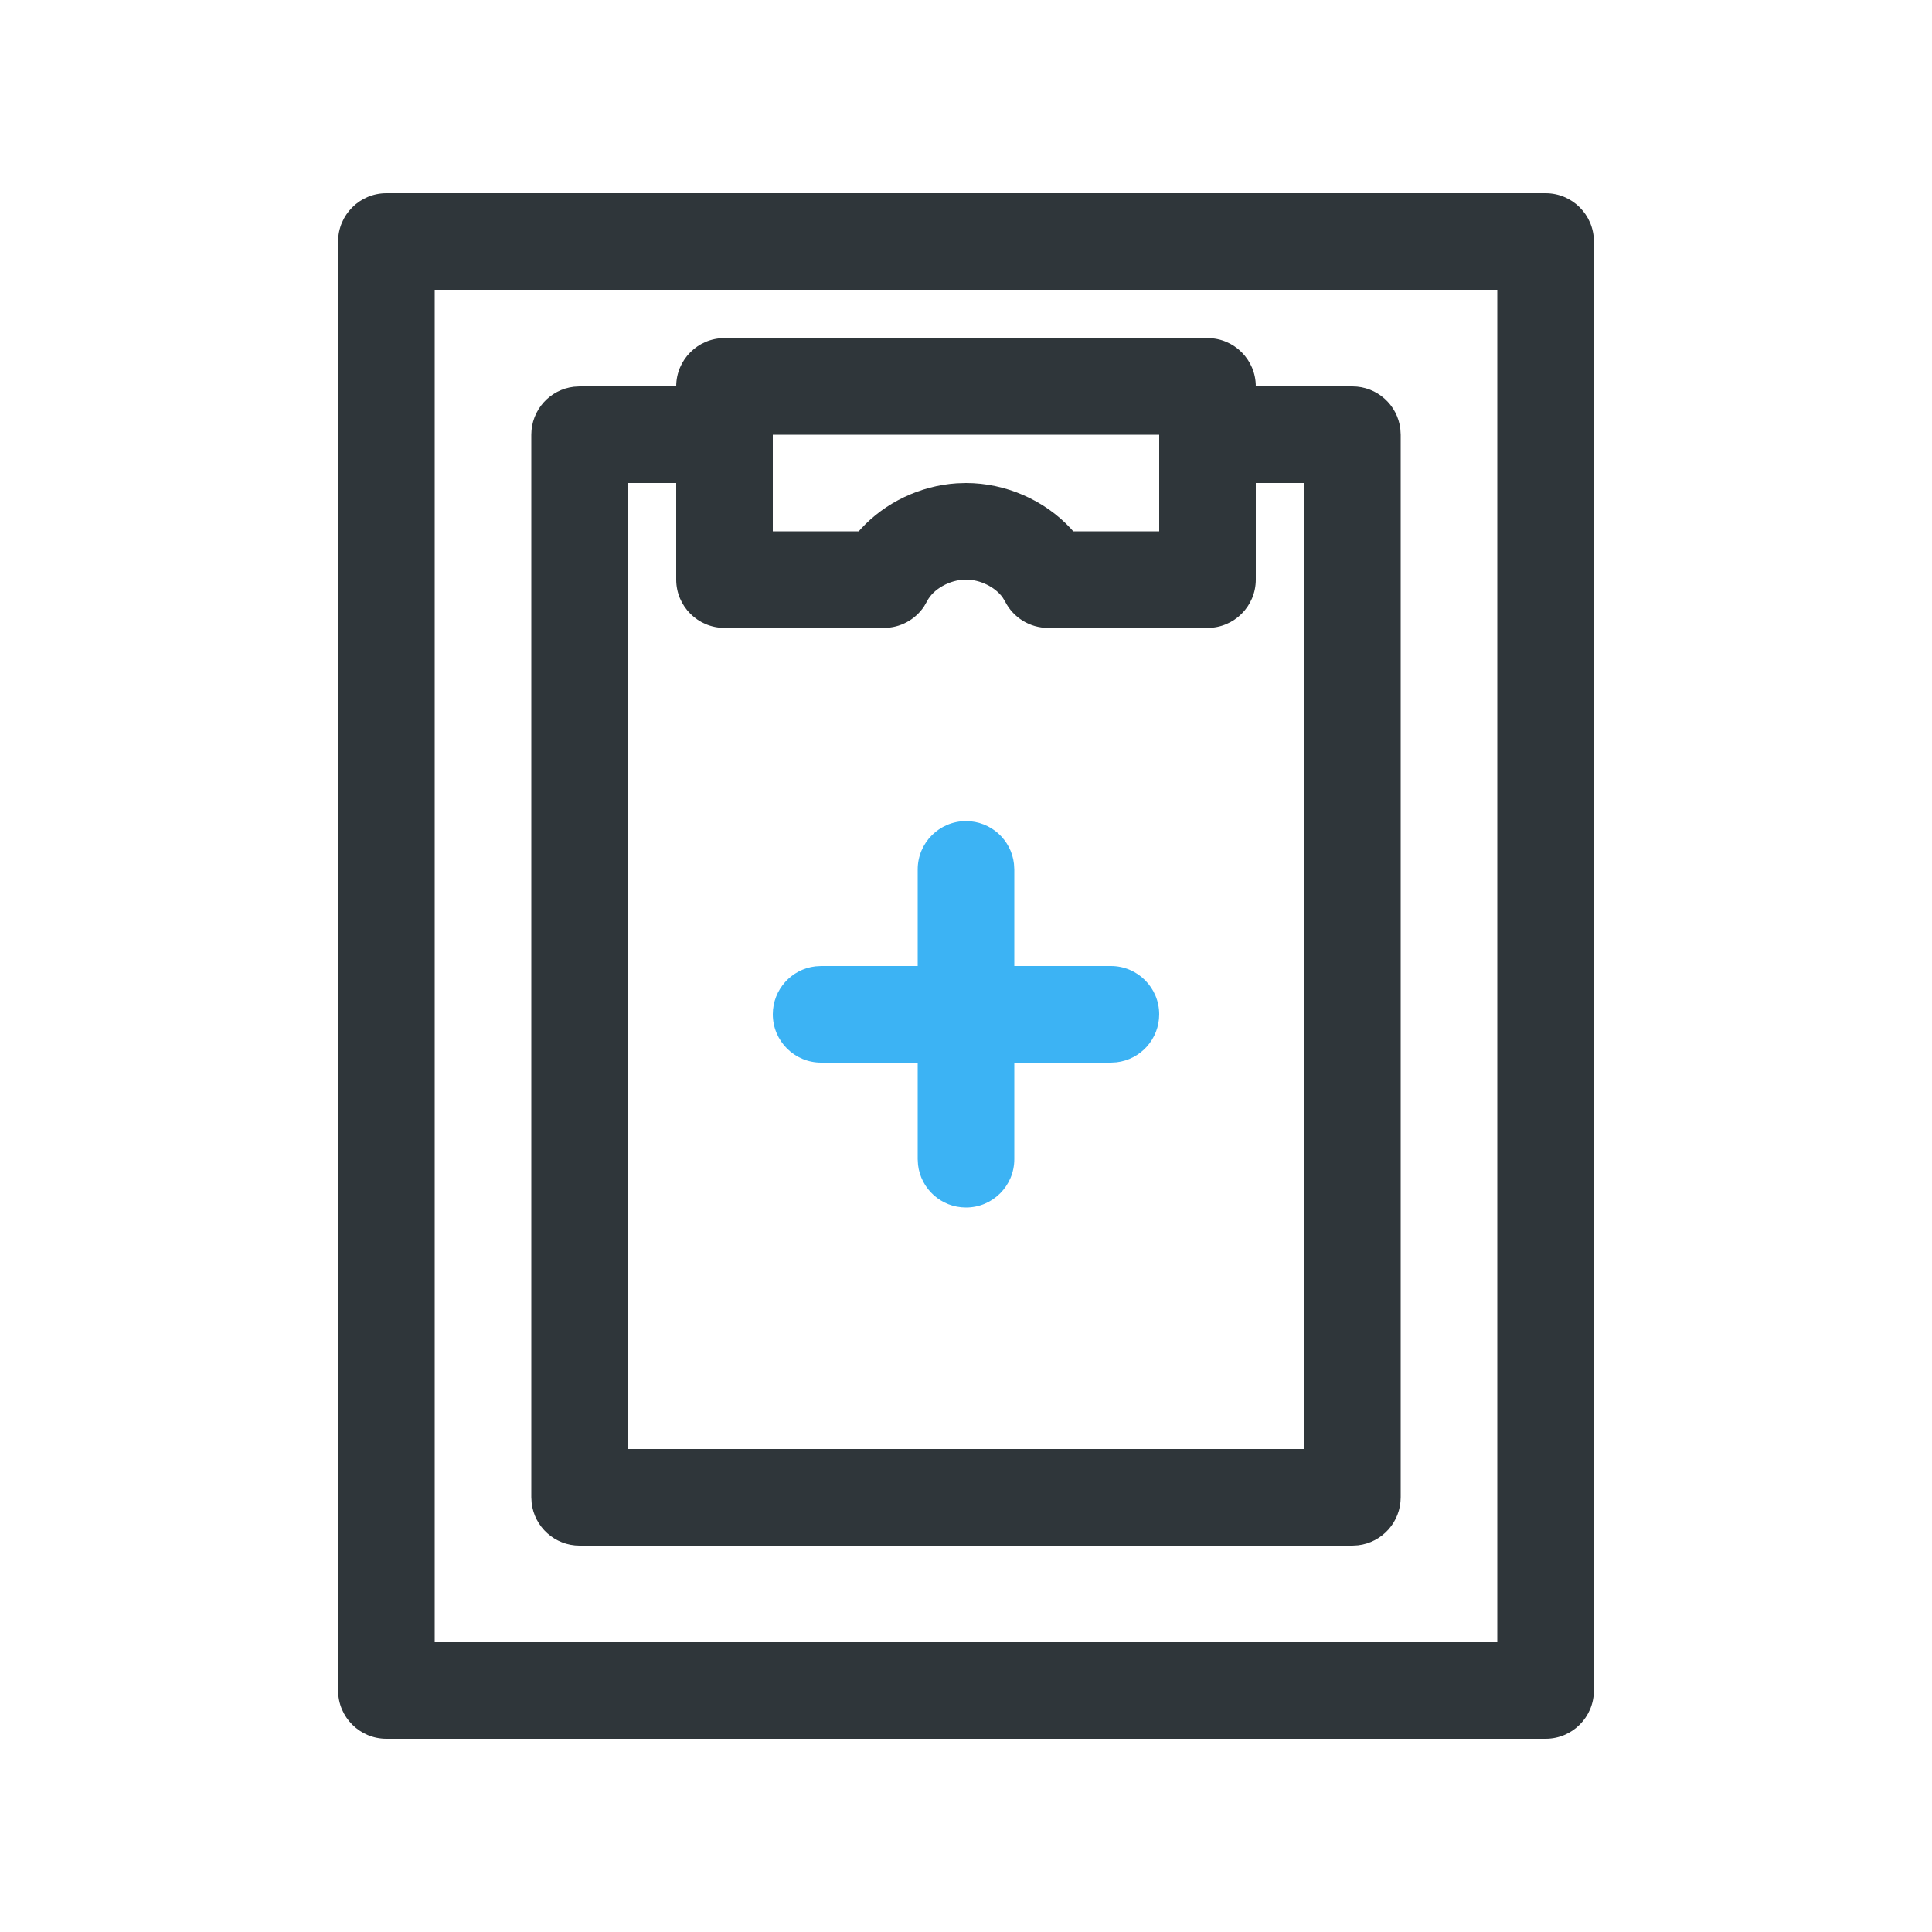
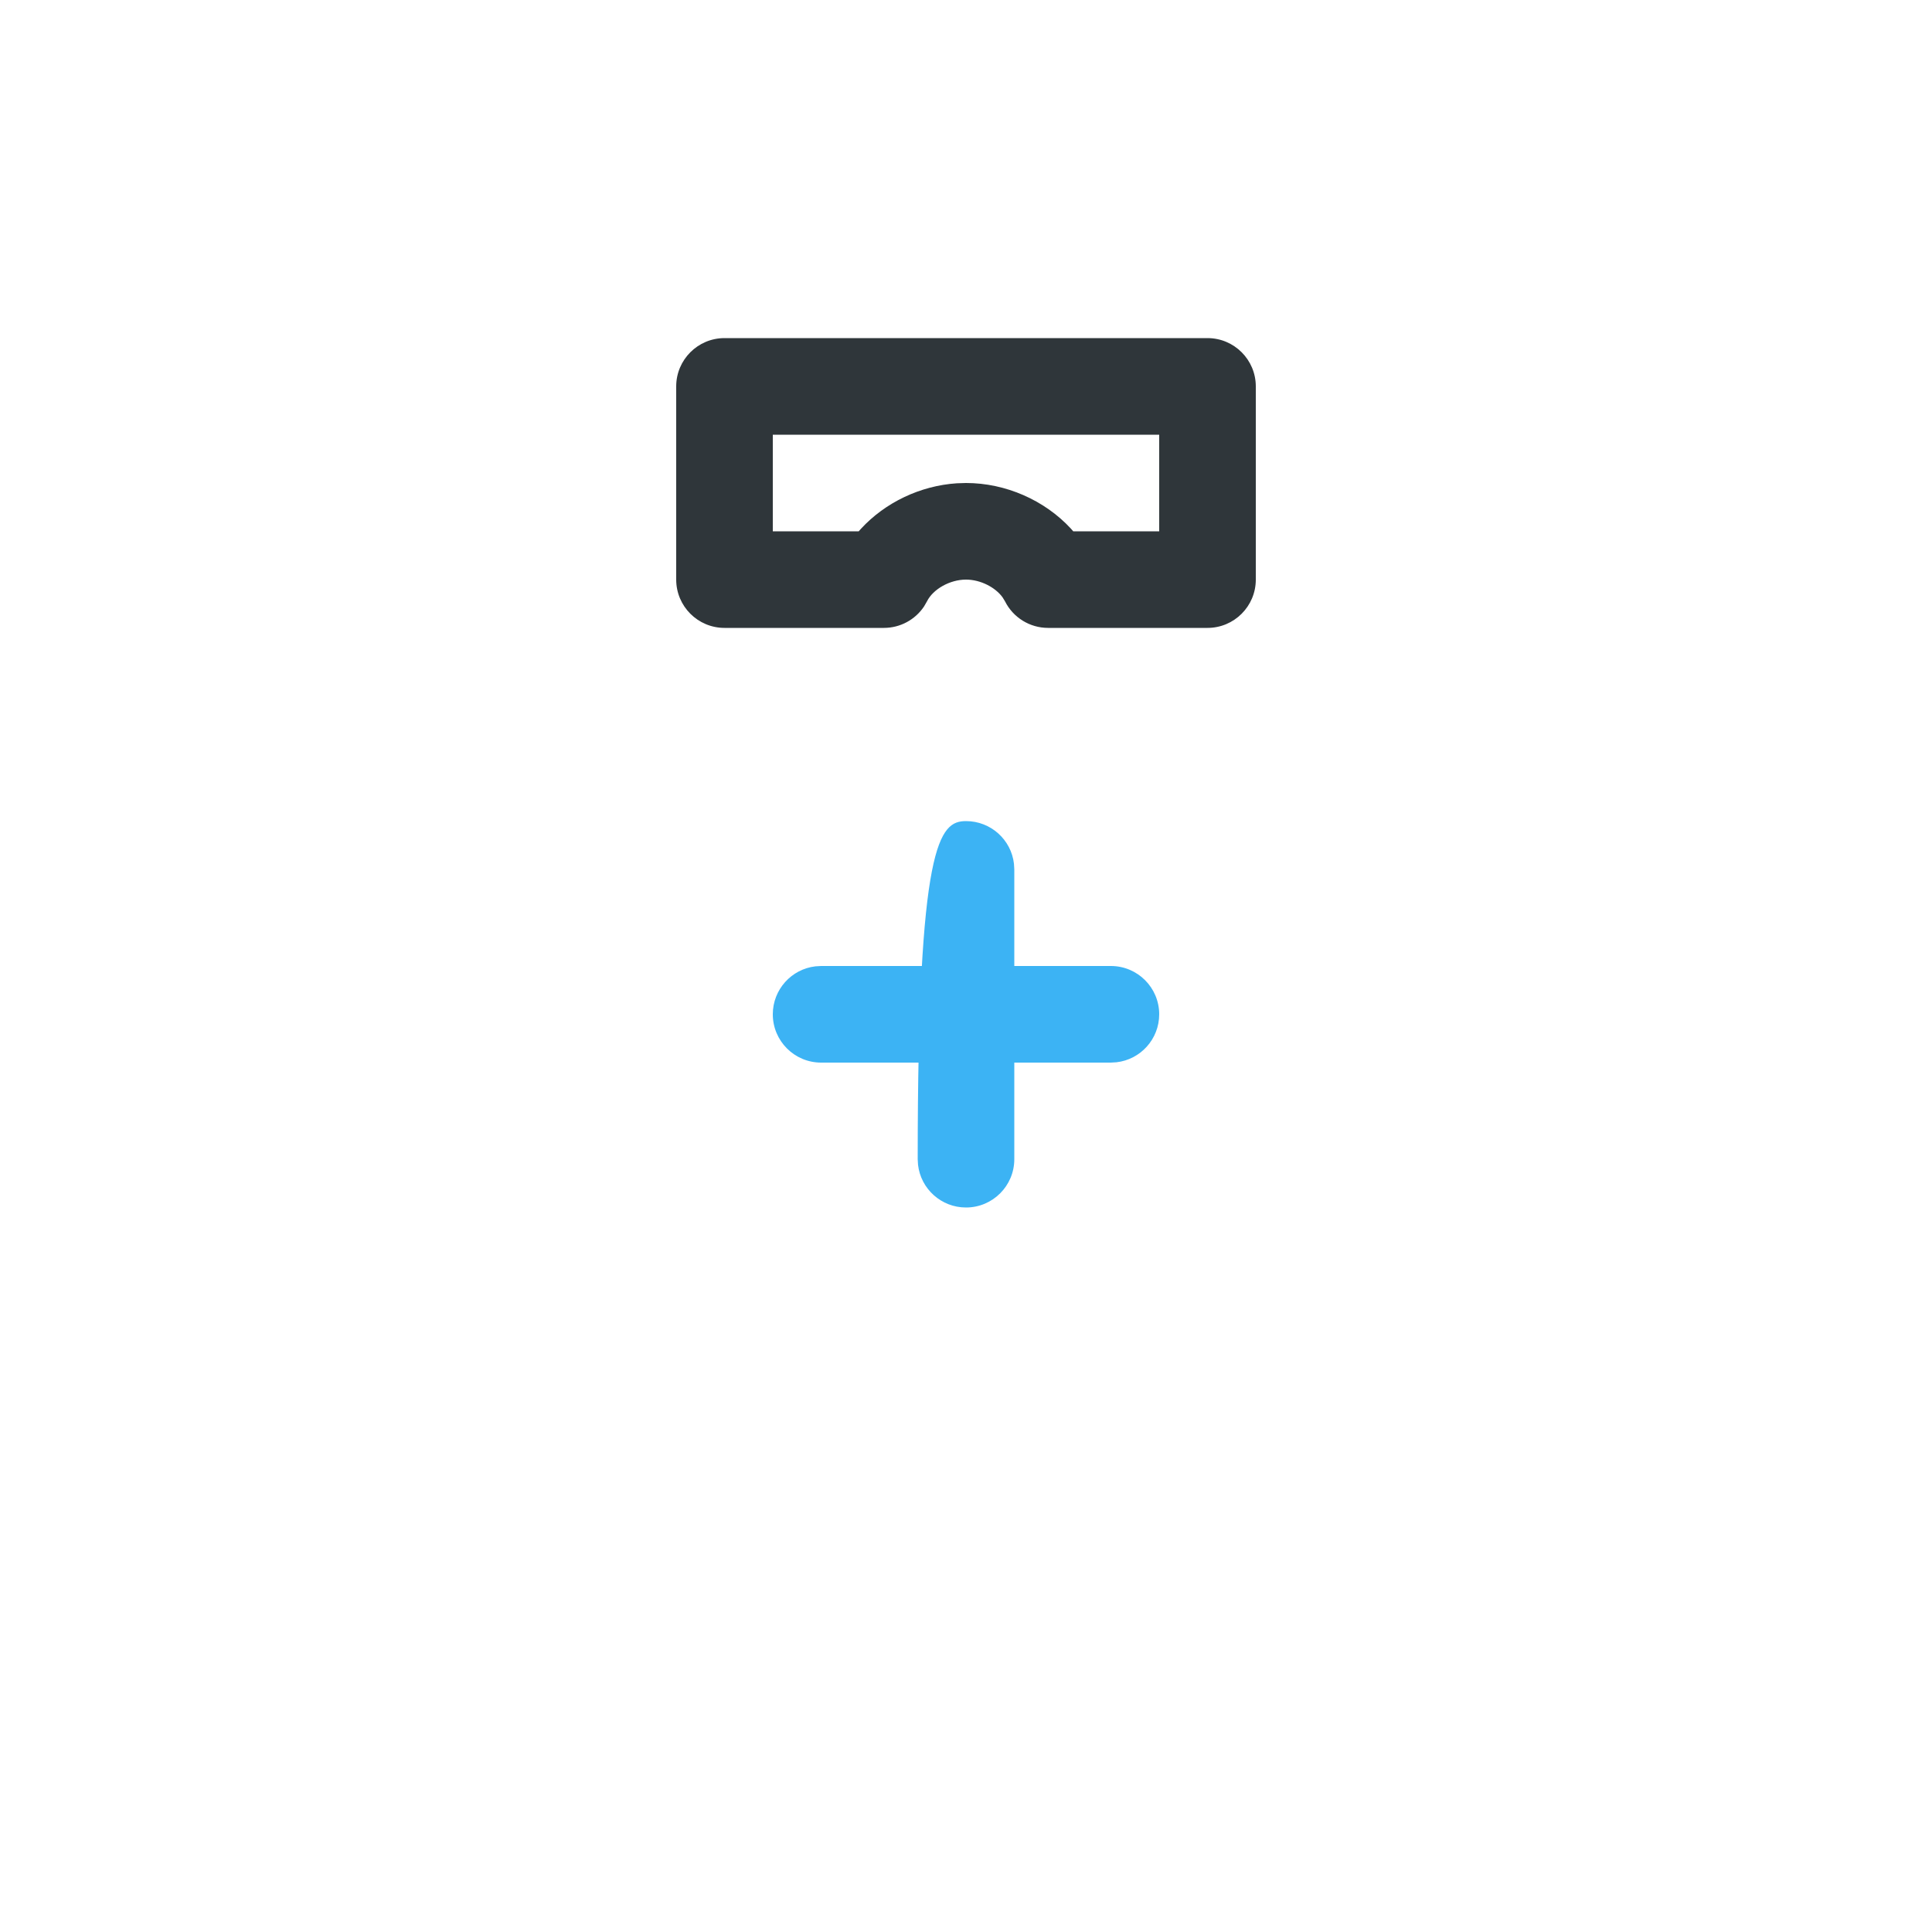
<svg xmlns="http://www.w3.org/2000/svg" width="40px" height="40px" viewBox="0 0 40 40" version="1.1">
  <title>teminat-disi-durumlar</title>
  <g id="Products" stroke="none" stroke-width="1" fill="none" fill-rule="evenodd">
    <g id="02-Urunler---01-TSS---01-Ana-Ekran" transform="translate(-855, -5695)">
      <g id="S4---Teklif-Detaylari" transform="translate(0, 5095)">
        <g id="teminat-disi-durumlar" transform="translate(855, 600)">
          <rect id="Base" x="0" y="0" width="40" height="40" />
          <g id="medical-clipboard" transform="translate(7, 4)" fill-rule="nonzero">
-             <path d="M13,13 C13.513,13 13.936,13.386 13.993,13.883 L14,14 L14,20 C14,20.552 13.552,21 13,21 C12.487,21 12.064,20.614 12.007,20.117 L12,20 L12,14 C12,13.448 12.448,13 13,13 Z" id="Path" fill="#3CB3F4" />
+             <path d="M13,13 C13.513,13 13.936,13.386 13.993,13.883 L14,14 L14,20 C14,20.552 13.552,21 13,21 C12.487,21 12.064,20.614 12.007,20.117 L12,20 C12,13.448 12.448,13 13,13 Z" id="Path" fill="#3CB3F4" />
            <path d="M16,16 C16.552,16 17,16.448 17,17 C17,17.513 16.614,17.936 16.117,17.993 L16,18 L10,18 C9.448,18 9,17.552 9,17 C9,16.487 9.386,16.064 9.883,16.007 L10,16 L16,16 Z" id="Path" fill="#3CB3F4" />
-             <path d="M25,0 L1,0 C0.448,0 0,0.448 0,1 L0,31 C0,31.552 0.448,32 1,32 L25,32 C25.552,32 26,31.552 26,31 L26,1 C26,0.448 25.552,0 25,0 Z M24,2 L24,30 L2,30 L2,2 L24,2 Z" id="Rectangle" fill="#2F363A" />
-             <path d="M8,4 C8.552,4 9,4.448 9,5 C9,5.513 8.614,5.936 8.117,5.993 L8,6 L6,6 L6,26 L20,26 L20,6 L18,6 C17.487,6 17.064,5.614 17.007,5.117 L17,5 C17,4.487 17.386,4.064 17.883,4.007 L18,4 L21,4 C21.513,4 21.936,4.386 21.993,4.883 L22,5 L22,27 C22,27.513 21.614,27.936 21.117,27.993 L21,28 L5,28 C4.487,28 4.064,27.614 4.007,27.117 L4,27 L4,5 C4,4.487 4.386,4.064 4.883,4.007 L5,4 L8,4 Z" id="Path" fill="#2F363A" />
            <path d="M18,3 L8,3 C7.448,3 7,3.448 7,4 L7,8 C7,8.552 7.448,9 8,9 L11.3,9 C11.637,9 11.948,8.831 12.132,8.555 L12.194,8.447 C12.317,8.201 12.662,8 13,8 C13.3,8 13.606,8.159 13.757,8.367 L13.806,8.447 C13.975,8.786 14.321,9 14.7,9 L18,9 C18.552,9 19,8.552 19,8 L19,4 C19,3.448 18.552,3 18,3 Z M17,5 L17,7 L15.22,7 L15.173,6.946 C14.629,6.357 13.823,6 13,6 L12.81,6.006 C12.054,6.056 11.329,6.402 10.827,6.946 L10.779,7 L9,7 L9,5 L17,5 Z" id="Path" fill="#2F363A" />
          </g>
        </g>
      </g>
    </g>
  </g>
</svg>